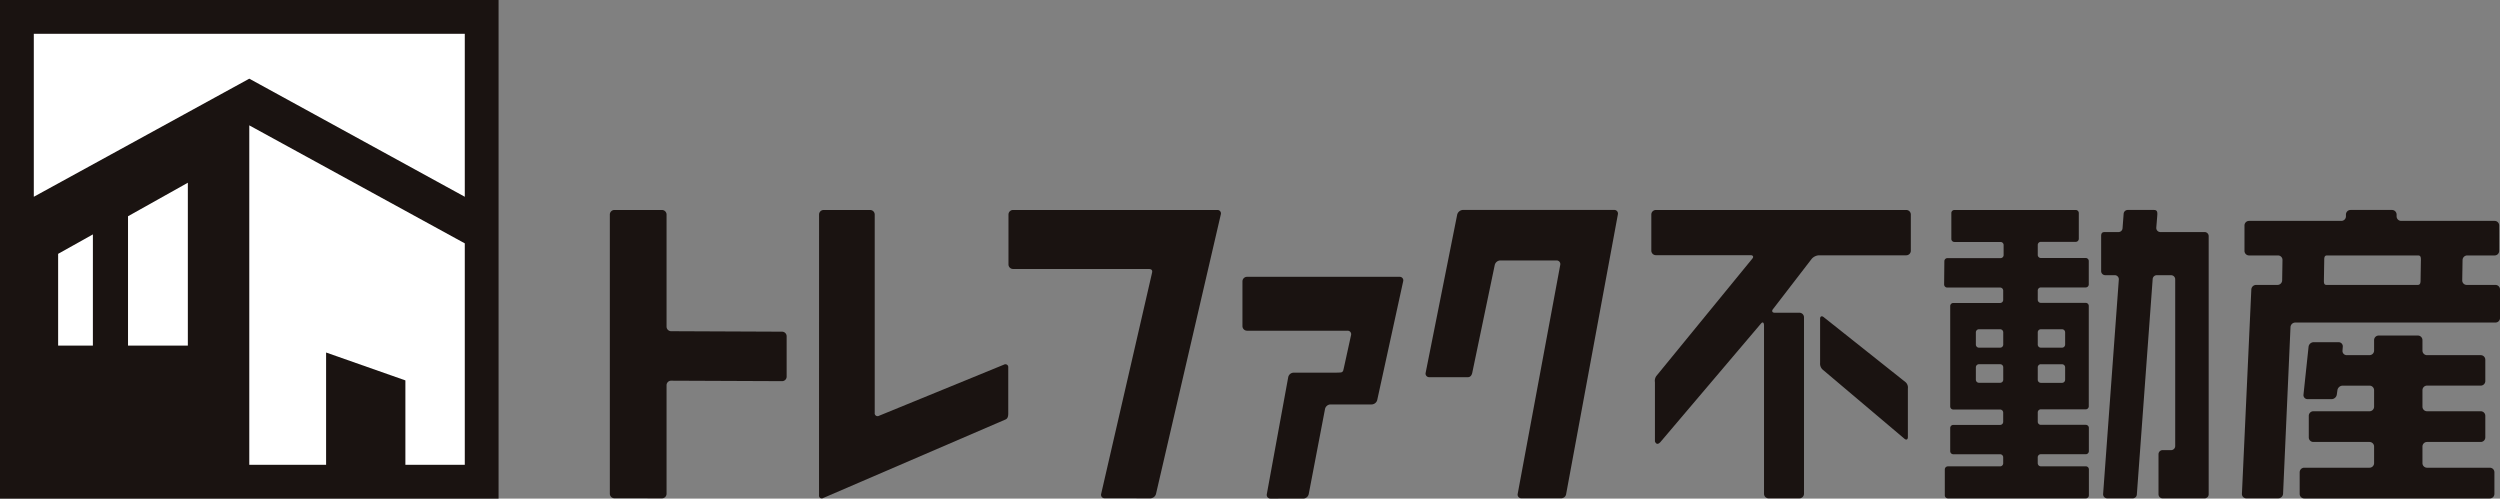
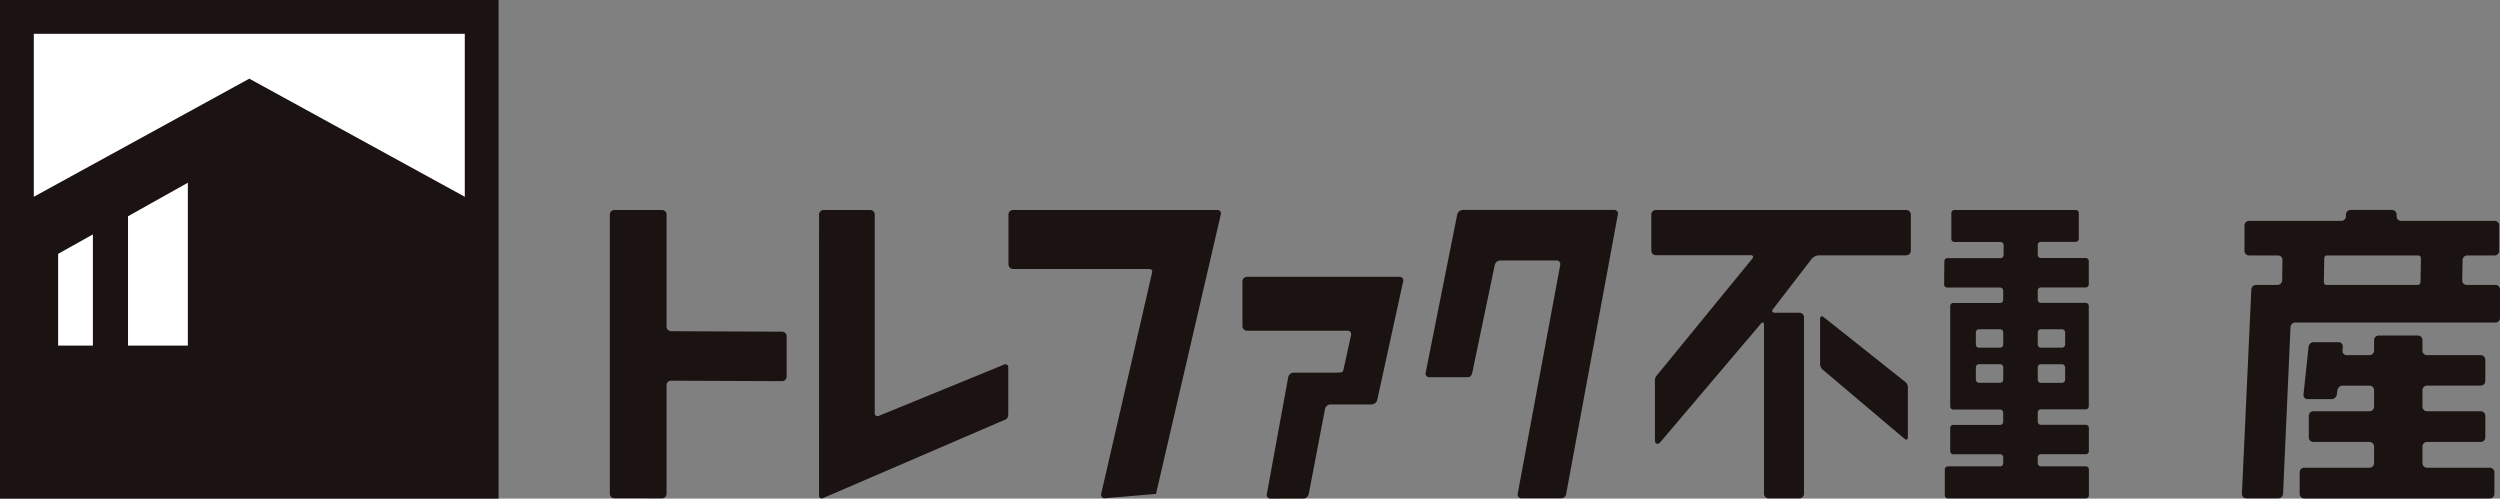
<svg xmlns="http://www.w3.org/2000/svg" width="150.43" height="30" viewBox="0 0 150.43 30">
  <rect x="0" y="0" width="150.43" height="30" fill="#808080" stroke="none" />
  <defs>
    <clipPath id="clip-path">
      <rect id="長方形_241" data-name="長方形 241" width="150.43" height="30" transform="translate(0 0)" fill="none" />
    </clipPath>
  </defs>
  <g id="グループ_410" data-name="グループ 410" transform="translate(0 -0.001)">
    <g id="グループ_401" data-name="グループ 401" transform="translate(0 0.001)" clip-path="url(#clip-path)">
      <path id="パス_320" data-name="パス 320" d="M200.292,46a.22.22,0,0,1-.224-.269l2.56-13.771a.22.22,0,0,0-.224-.269H199.02a.355.355,0,0,0-.332.268l-1.353,6.486c-.031.148-.112.27-.263.27h-2.322a.216.216,0,0,1-.22-.269l1.9-9.526a.381.381,0,0,1,.353-.27h9.089a.22.22,0,0,1,.224.269l-3.11,16.81a.3.3,0,0,1-.283.271Z" transform="translate(-108.745 -16.019)" fill="#1a1311" />
      <path id="パス_321" data-name="パス 321" d="M83.487,46a.275.275,0,0,1-.274-.273v-16.8a.275.275,0,0,1,.274-.273h2.865a.275.275,0,0,1,.274.273v6.746a.276.276,0,0,0,.274.275l6.678.029a.276.276,0,0,1,.274.275v2.43a.273.273,0,0,1-.274.272L86.9,38.926a.273.273,0,0,0-.274.272v6.533a.275.275,0,0,1-.274.273Z" transform="translate(-46.518 -16.019)" fill="#1a1311" />
      <path id="パス_322" data-name="パス 322" d="M111.764,28.929a.276.276,0,0,1,.274-.276h2.8a.276.276,0,0,1,.274.276V40.867a.172.172,0,0,0,.254.171l7.528-3.081a.172.172,0,0,1,.254.172v2.757c0,.152-.021.311-.159.371l-10.976,4.727a.167.167,0,0,1-.252-.166Z" transform="translate(-62.479 -16.018)" fill="#1a1311" />
-       <path id="パス_323" data-name="パス 323" d="M143.4,46a.209.209,0,0,1-.213-.267s3.04-13.2,3.061-13.3.031-.229-.217-.229h-8.148a.275.275,0,0,1-.274-.273V28.927a.275.275,0,0,1,.274-.273h12.29a.208.208,0,0,1,.213.266l-3.9,16.818a.362.362,0,0,1-.336.266Z" transform="translate(-76.927 -16.019)" fill="#1a1311" />
+       <path id="パス_323" data-name="パス 323" d="M143.4,46a.209.209,0,0,1-.213-.267s3.04-13.2,3.061-13.3.031-.229-.217-.229h-8.148a.275.275,0,0,1-.274-.273V28.927a.275.275,0,0,1,.274-.273h12.29a.208.208,0,0,1,.213.266l-3.9,16.818Z" transform="translate(-76.927 -16.019)" fill="#1a1311" />
      <path id="パス_324" data-name="パス 324" d="M171.226,51.117a.221.221,0,0,1-.225-.27l1.288-7.036a.341.341,0,0,1,.323-.27h2.462c.151,0,.325-.006.386-.014a.17.17,0,0,0,.137-.109c.014-.052.052-.216.084-.363l.388-1.771a.212.212,0,0,0-.216-.268h-6.044a.275.275,0,0,1-.274-.274V38.048a.275.275,0,0,1,.274-.274h9.181a.212.212,0,0,1,.216.268l-1.561,7.143a.358.358,0,0,1-.333.268h-2.482a.347.347,0,0,0-.326.269l-.981,5.125a.346.346,0,0,1-.326.269Z" transform="translate(-94.774 -21.117)" fill="#1a1311" />
      <path id="パス_325" data-name="パス 325" d="M308.834,35.7a.291.291,0,0,1,.287-.274h12.045a.275.275,0,0,0,.275-.275V33.437a.275.275,0,0,0-.275-.275h-1.729a.27.27,0,0,1-.27-.275l.02-1.224a.281.281,0,0,1,.279-.274h1.652a.275.275,0,0,0,.274-.275v-1.53a.275.275,0,0,0-.274-.274h-5.626a.276.276,0,0,1-.274-.275v-.108a.276.276,0,0,0-.274-.275h-2.5a.276.276,0,0,0-.274.275v.108a.276.276,0,0,1-.274.275h-5.557a.275.275,0,0,0-.274.274v1.53a.275.275,0,0,0,.274.275h1.743a.269.269,0,0,1,.27.274l-.02,1.224a.281.281,0,0,1-.279.275h-1.289a.291.291,0,0,0-.287.274l-.566,12.293a.261.261,0,0,0,.262.274H308.1a.291.291,0,0,0,.287-.274ZM311,33.162c-.151,0-.159-.123-.156-.275l.02-1.224c0-.151.014-.274.165-.274h5.489c.151,0,.165.123.163.274l-.02,1.224c0,.151-.021.275-.172.275Z" transform="translate(-171.01 -16.018)" fill="#1a1311" />
      <path id="パス_326" data-name="パス 326" d="M316.373,46.691a.25.25,0,0,0,.252.274H318a.276.276,0,0,0,.274-.275V46.06a.276.276,0,0,1,.274-.275h2.362a.276.276,0,0,1,.274.275v.631a.276.276,0,0,0,.274.275h3.234a.275.275,0,0,1,.274.274v1.284a.275.275,0,0,1-.274.274h-3.234a.275.275,0,0,0-.274.275v.993a.275.275,0,0,0,.274.275h3.234a.275.275,0,0,1,.274.274v1.3a.275.275,0,0,1-.274.274h-3.234a.276.276,0,0,0-.274.275v1a.275.275,0,0,0,.274.274h3.782a.276.276,0,0,1,.274.275v1.3a.275.275,0,0,1-.274.274H314.07a.275.275,0,0,1-.274-.274v-1.3a.276.276,0,0,1,.274-.275H318a.275.275,0,0,0,.274-.274v-1a.276.276,0,0,0-.274-.275h-3.382a.275.275,0,0,1-.274-.274v-1.3a.275.275,0,0,1,.274-.274H318a.275.275,0,0,0,.274-.275v-.993A.275.275,0,0,0,318,48.8h-1.621a.325.325,0,0,0-.312.272l-.037.268a.324.324,0,0,1-.312.272h-1.447a.242.242,0,0,1-.245-.273l.305-2.88a.313.313,0,0,1,.3-.273h1.507a.249.249,0,0,1,.252.274Z" transform="translate(-175.42 -25.595)" fill="#1a1311" />
      <path id="パス_327" data-name="パス 327" d="M248.572,43.211c-.118-.094-.215-.047-.215.1v2.657a.487.487,0,0,0,.145.393l4.927,4.165c.116.1.21.053.21-.1v-2.92a.433.433,0,0,0-.135-.377Z" transform="translate(-138.838 -24.129)" fill="#1a1311" />
      <path id="パス_328" data-name="パス 328" d="M225.855,42.64l6.074-7.157c.1-.115.178-.062.178.125V45.73a.275.275,0,0,0,.274.274h1.857a.275.275,0,0,0,.275-.274V35.111a.275.275,0,0,0-.275-.274h-1.484c-.151,0-.2-.1-.107-.217l2.326-3.022a.632.632,0,0,1,.441-.217h5.253a.275.275,0,0,0,.274-.274V28.928a.275.275,0,0,0-.274-.274H225.6a.275.275,0,0,0-.274.274V31.1a.275.275,0,0,0,.274.274h5.7c.151,0,.2.1.1.213l-5.771,7.056a.5.5,0,0,0-.085.373v3.562s.089.288.311.057" transform="translate(-125.963 -16.019)" fill="#1a1311" />
      <path id="パス_329" data-name="パス 329" d="M270.913,43.892v-.357a.185.185,0,0,1,.185-.186h2.708a.184.184,0,0,0,.184-.183c0-.344,0-1.058,0-1.4a.185.185,0,0,0-.185-.185H271.1a.185.185,0,0,1-.185-.186v-.561a.185.185,0,0,1,.185-.186H273.8a.185.185,0,0,0,.185-.186V34.428a.185.185,0,0,0-.185-.186H271.1a.185.185,0,0,1-.185-.185V33.5a.185.185,0,0,1,.185-.186h2.7a.185.185,0,0,0,.185-.186v-1.4a.185.185,0,0,0-.185-.186h-2.7a.185.185,0,0,1-.185-.186v-.6a.185.185,0,0,1,.185-.185h2.1a.186.186,0,0,0,.185-.186V28.839a.186.186,0,0,0-.185-.186H265.9a.185.185,0,0,0-.185.186v1.553a.185.185,0,0,0,.185.186h2.776a.185.185,0,0,1,.185.186v.6a.185.185,0,0,1-.185.186H265.48a.186.186,0,0,0-.185.183l-.014,1.4a.185.185,0,0,0,.185.187h3.184a.185.185,0,0,1,.185.186v.558a.185.185,0,0,1-.185.185h-2.818a.186.186,0,0,0-.185.186v6.039a.186.186,0,0,0,.185.186h2.818a.185.185,0,0,1,.185.186V41.4a.185.185,0,0,1-.185.186h-2.818a.185.185,0,0,0-.185.186v1.393a.185.185,0,0,0,.185.186h2.818a.185.185,0,0,1,.185.186v.357a.185.185,0,0,1-.185.186h-3.143a.185.185,0,0,0-.185.186v1.554a.185.185,0,0,0,.185.186h8.3a.185.185,0,0,0,.185-.186V44.264a.185.185,0,0,0-.185-.186H271.1a.185.185,0,0,1-.185-.186m.185-8.062h1.277a.185.185,0,0,1,.185.186v.735a.185.185,0,0,1-.185.186H271.1a.185.185,0,0,1-.185-.186v-.735a.185.185,0,0,1,.185-.186m-2.447,3.22h-1.277a.185.185,0,0,1-.185-.186V38.12a.185.185,0,0,1,.185-.186h1.277a.185.185,0,0,1,.185.186v.745a.185.185,0,0,1-.185.186m0-2.114h-1.277a.185.185,0,0,1-.185-.186v-.735a.185.185,0,0,1,.185-.186h1.277a.185.185,0,0,1,.185.186v.735a.185.185,0,0,1-.185.186m2.447,1h1.277a.185.185,0,0,1,.185.186v.745a.185.185,0,0,1-.185.186H271.1a.185.185,0,0,1-.185-.186V38.12a.185.185,0,0,1,.185-.186" transform="translate(-148.299 -16.018)" fill="#1a1311" />
-       <path id="パス_330" data-name="パス 330" d="M286.9,29.982h.839a.246.246,0,0,0,.246-.228l.066-.874a.246.246,0,0,1,.246-.228h1.58c.19,0,.209.122.2.289-.009.139-.062.777-.062.777a.246.246,0,0,0,.245.263h2.662a.246.246,0,0,1,.246.246V45.758a.246.246,0,0,1-.246.246h-2.527a.246.246,0,0,1-.246-.246V43.349a.246.246,0,0,1,.246-.246h.512a.246.246,0,0,0,.246-.246V32.824a.246.246,0,0,0-.246-.246h-.863a.246.246,0,0,0-.246.229l-.953,12.968a.246.246,0,0,1-.246.228h-1.537a.246.246,0,0,1-.246-.263l.945-12.9a.246.246,0,0,0-.245-.264h-.573a.246.246,0,0,1-.246-.246v-2.1c0-.175.056-.247.206-.247" transform="translate(-160.267 -16.018)" fill="#1a1311" />
      <rect id="長方形_240" data-name="長方形 240" width="30" height="30" transform="translate(0 0)" fill="#1a1311" />
      <path id="パス_331" data-name="パス 331" d="M10.022,38.674H7.931v-5.52l2.092-1.17Z" transform="translate(-4.433 -17.88)" fill="#fff" />
      <path id="パス_332" data-name="パス 332" d="M21.064,34.733h-3.6V26.951l3.6-2.017Z" transform="translate(-9.761 -13.939)" fill="#fff" />
-       <path id="パス_333" data-name="パス 333" d="M46.982,37.524H43.408V32.446l-4.771-1.678v6.756H34.015V17.1L46.982,24.2Z" transform="translate(-19.015 -9.557)" fill="#fff" />
      <path id="パス_334" data-name="パス 334" d="M30.544,14.418,17.577,7.312,4.611,14.418V4.611H30.544Z" transform="translate(-2.577 -2.578)" fill="#fff" />
    </g>
  </g>
</svg>